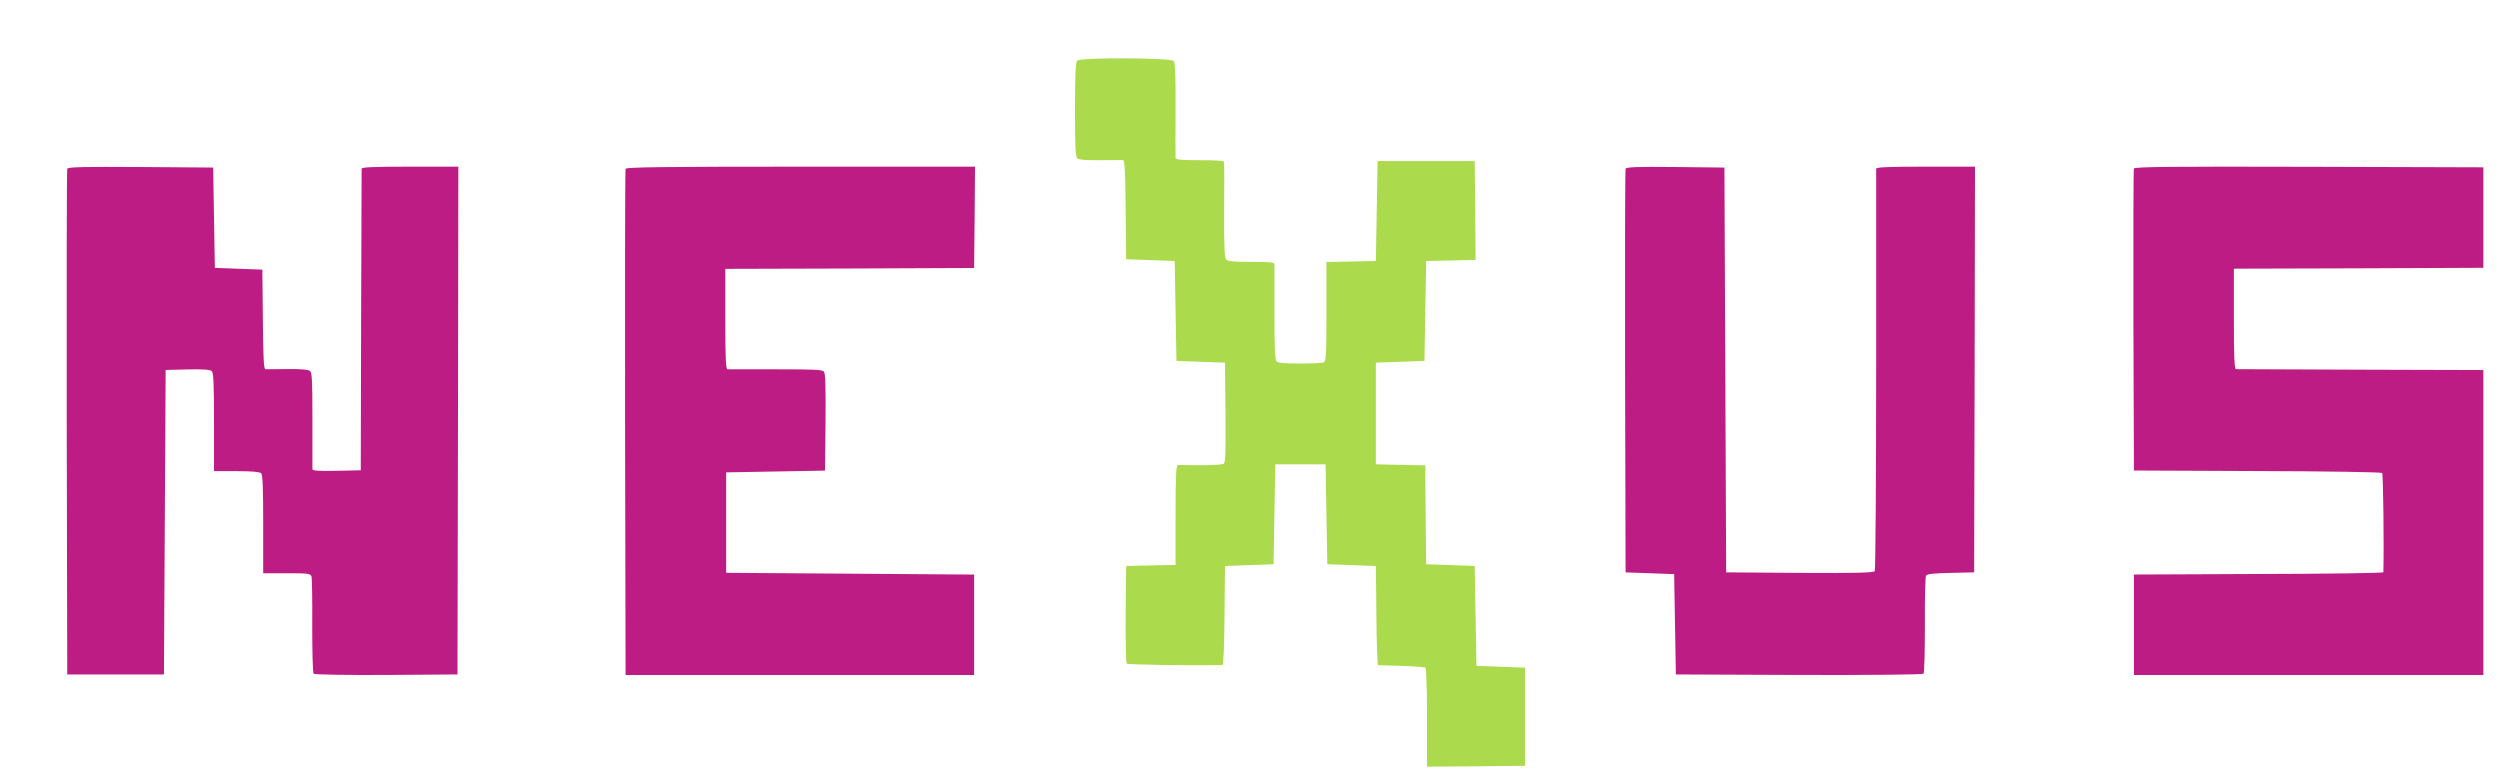
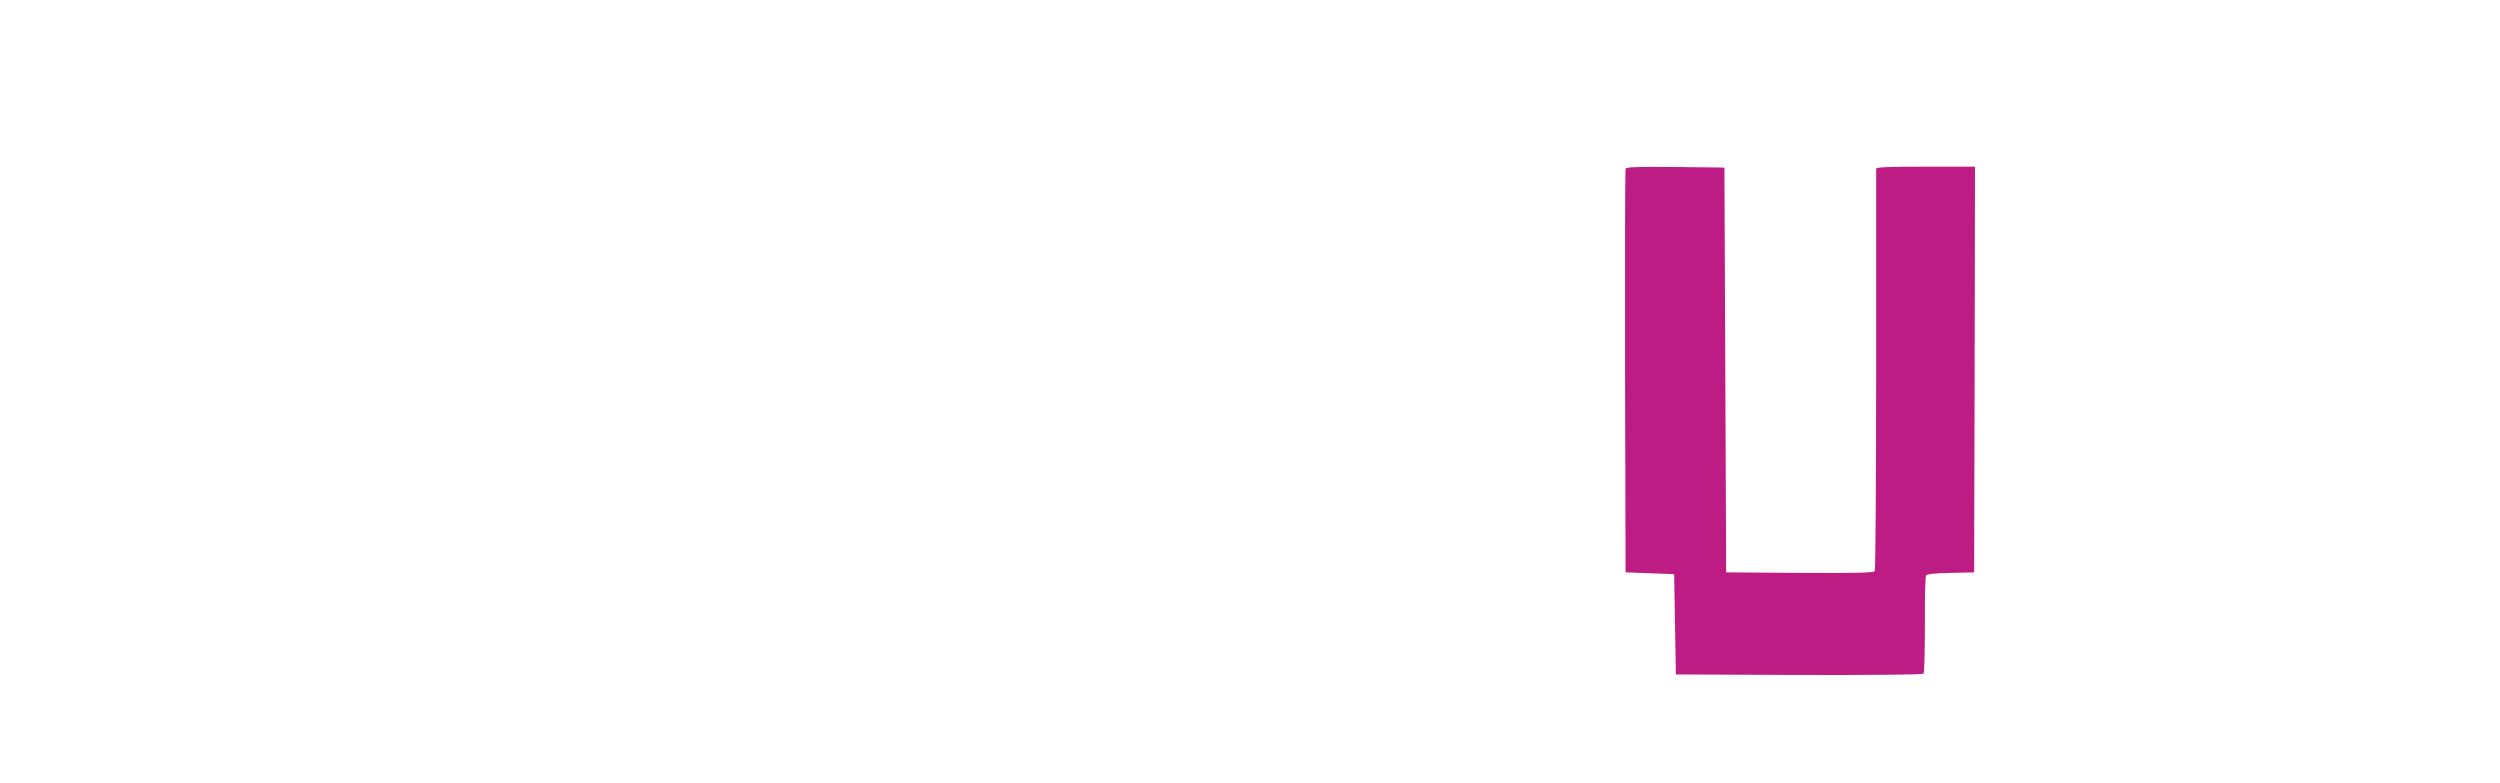
<svg xmlns="http://www.w3.org/2000/svg" width="300px" height="94px" viewBox="0 0 300 94" version="1.1">
  <defs>
    <filter x="-6.9%" y="-23.5%" width="113.8%" height="147.1%" filterUnits="objectBoundingBox" id="filter-1">
      <feOffset dx="8" dy="-8" in="SourceAlpha" result="shadowOffsetOuter1" />
      <feGaussianBlur stdDeviation="1" in="shadowOffsetOuter1" result="shadowBlurOuter1" />
      <feColorMatrix values="0 0 0 0 0.685   0 0 0 0 0.678   0 0 0 0 0.678  0 0 0 1 0" type="matrix" in="shadowBlurOuter1" result="shadowMatrixOuter1" />
      <feMerge>
        <feMergeNode in="shadowMatrixOuter1" />
        <feMergeNode in="SourceGraphic" />
      </feMerge>
    </filter>
  </defs>
  <g id="Page-1" stroke="none" stroke-width="1" fill="none" fill-rule="evenodd">
    <g id="NexusLogo" fill-rule="nonzero">
      <g id="Group" filter="url(#filter-1)" transform="translate(145, 41.5) scale(-1, 1) rotate(-180) translate(-145, -41.5) translate(0, -1)">
-         <path d="M121.25,84.72 C121.062,84.531 121,82.933 121,78.852 C121,74.225 121.062,73.194 121.291,72.984 C121.499,72.816 122.415,72.753 124.059,72.774 C125.412,72.795 126.639,72.795 126.764,72.795 C126.972,72.774 127.035,71.365 127.076,66.843 L127.139,60.89 L130.052,60.785 L132.965,60.68 L133.069,54.686 L133.173,48.691 L136.087,48.586 L139,48.481 L139.062,42.507 C139.104,37.859 139.042,36.492 138.854,36.345 C138.709,36.24 137.46,36.177 136.087,36.177 C134.713,36.198 133.465,36.198 133.34,36.198 C133.132,36.177 133.069,34.83 133.069,30.182 L133.069,24.209 L130.114,24.146 L127.139,24.083 L127.076,18.32 C127.055,15.144 127.118,12.451 127.201,12.367 C127.326,12.241 134.672,12.115 138.688,12.199 C138.813,12.199 138.917,14.429 138.938,18.151 L139,24.083 L141.913,24.188 L144.827,24.293 L144.931,30.287 L145.035,36.282 L148.052,36.282 L151.069,36.282 L151.173,30.287 L151.277,24.293 L154.191,24.188 L157.104,24.083 L157.166,18.151 C157.187,14.87 157.291,12.199 157.375,12.178 C157.458,12.178 158.706,12.136 160.163,12.094 C161.64,12.052 162.91,11.947 163.035,11.884 C163.16,11.799 163.243,9.591 163.243,5.868 L163.243,0 L169.132,0.042 L175,0.105 L175,5.994 L175,11.884 L172.087,11.989 L169.173,12.094 L169.069,18.088 L168.965,24.083 L166.052,24.188 L163.139,24.293 L163.076,30.224 L163.035,36.156 L160.059,36.219 L157.104,36.282 L157.104,42.381 L157.104,48.481 L160.017,48.586 L162.931,48.691 L163.035,54.686 L163.139,60.68 L166.114,60.743 L169.069,60.806 L169.028,66.737 L168.965,72.669 L163.139,72.669 L157.312,72.669 L157.208,66.674 L157.104,60.68 L154.149,60.617 L151.173,60.554 L151.173,54.601 C151.173,49.343 151.132,48.607 150.84,48.502 C150.653,48.439 149.363,48.376 147.948,48.376 C146.034,48.376 145.347,48.439 145.16,48.67 C144.993,48.88 144.931,50.605 144.931,54.496 C144.931,57.546 144.931,60.175 144.931,60.322 C144.931,60.512 144.223,60.575 142.142,60.575 C140.02,60.575 139.312,60.638 139.125,60.869 C138.938,61.08 138.875,62.762 138.896,66.716 C138.917,69.745 138.917,72.374 138.896,72.521 C138.896,72.711 138.168,72.774 135.983,72.774 C133.798,72.774 133.069,72.837 133.069,73.047 C133.049,73.173 133.049,75.803 133.069,78.831 C133.09,82.785 133.028,84.468 132.84,84.678 C132.508,85.078 121.645,85.12 121.25,84.72 Z" id="Path" fill="#ABDA4C" />
-         <path d="M0.069,71.747 C0.008,71.599 -0.013,57.892 0.008,41.27 L0.069,11.067 L5.872,11.067 L11.674,11.067 L11.776,29.337 L11.878,47.606 L14.504,47.669 C16.255,47.711 17.212,47.648 17.396,47.479 C17.62,47.289 17.681,46.127 17.681,41.354 L17.681,35.462 L20.389,35.462 C22.221,35.462 23.178,35.377 23.341,35.208 C23.524,35.018 23.585,33.371 23.585,29.083 L23.585,23.212 L26.415,23.212 C28.879,23.212 29.266,23.169 29.368,22.853 C29.449,22.663 29.49,19.98 29.469,16.918 C29.469,13.834 29.531,11.257 29.632,11.152 C29.734,11.046 33.46,10.983 38.367,11.004 L46.898,11.067 L46.959,41.544 L47,72 L41.197,72 C36.698,72 35.394,71.937 35.394,71.747 C35.394,71.599 35.374,63.404 35.333,53.52 L35.293,35.567 L32.401,35.504 C30.141,35.462 29.49,35.504 29.49,35.715 C29.49,35.863 29.49,38.524 29.49,41.608 C29.49,46.254 29.449,47.268 29.205,47.479 C29.022,47.648 28.105,47.733 26.497,47.711 C25.173,47.69 23.972,47.69 23.85,47.69 C23.646,47.711 23.585,49.127 23.545,53.689 L23.483,59.645 L20.633,59.75 L17.782,59.856 L17.681,65.875 L17.579,71.894 L8.865,71.958 C2.003,72 0.13,71.958 0.069,71.747 Z" id="Path" fill="#BD1C85" />
-         <path d="M67.07,71.746 C67.008,71.598 66.987,57.876 67.008,41.236 L67.07,11 L87.983,11 L108.896,11 L108.896,17.026 L108.896,23.052 L94.018,23.158 L79.139,23.263 L79.139,29.289 L79.139,35.315 L85.07,35.421 L91,35.527 L91.063,41.32 C91.104,45.486 91.042,47.177 90.876,47.41 C90.667,47.642 89.585,47.685 85.091,47.685 C82.053,47.685 79.431,47.685 79.306,47.685 C79.098,47.685 79.035,49.038 79.035,53.711 L79.035,59.737 L93.976,59.779 L108.896,59.842 L108.958,65.932 L109,72 L88.087,72 C71.544,72 67.133,71.937 67.07,71.746 Z" id="Path" fill="#BD1C85" />
        <path d="M187.07,71.747 C187.008,71.599 186.987,60.637 187.008,47.395 L187.07,23.317 L189.983,23.212 L192.897,23.106 L193.001,17.087 L193.105,11.067 L207.858,11.004 C216.39,10.983 222.716,11.046 222.82,11.152 C222.924,11.257 222.986,13.898 222.986,17.002 C222.965,20.128 223.028,22.789 223.132,22.937 C223.236,23.127 224.172,23.212 226.087,23.254 L228.896,23.317 L228.958,47.669 L229,72 L223.069,72 C218.471,72 217.139,71.937 217.139,71.747 C217.139,71.599 217.139,60.743 217.139,47.606 C217.139,34.49 217.056,23.613 216.973,23.465 C216.827,23.275 214.892,23.212 207.962,23.254 L199.139,23.317 L199.035,47.606 L198.931,71.894 L193.042,71.958 C188.444,72 187.133,71.958 187.07,71.747 Z" id="Path" fill="#BD1C85" />
-         <path d="M248.07,71.774 C248.008,71.626 247.987,63.418 248.008,53.518 L248.07,35.538 L262.881,35.474 C271.017,35.453 277.755,35.348 277.859,35.242 C277.984,35.115 278.089,26.654 278.005,23.332 C278.005,23.227 271.267,23.142 263.048,23.121 L248.07,23.057 L248.07,17.029 L248.07,11 L269.035,11 L290,11 L290,29.298 L290,47.595 L275.293,47.638 C267.199,47.68 260.462,47.701 260.336,47.701 C260.128,47.701 260.065,49.055 260.065,53.73 L260.065,59.759 L275.043,59.801 L290,59.864 L290,65.893 L290,71.922 L269.077,71.985 C252.451,72.028 248.133,71.985 248.07,71.774 Z" id="Path" fill="#BD1C85" />
      </g>
    </g>
  </g>
</svg>